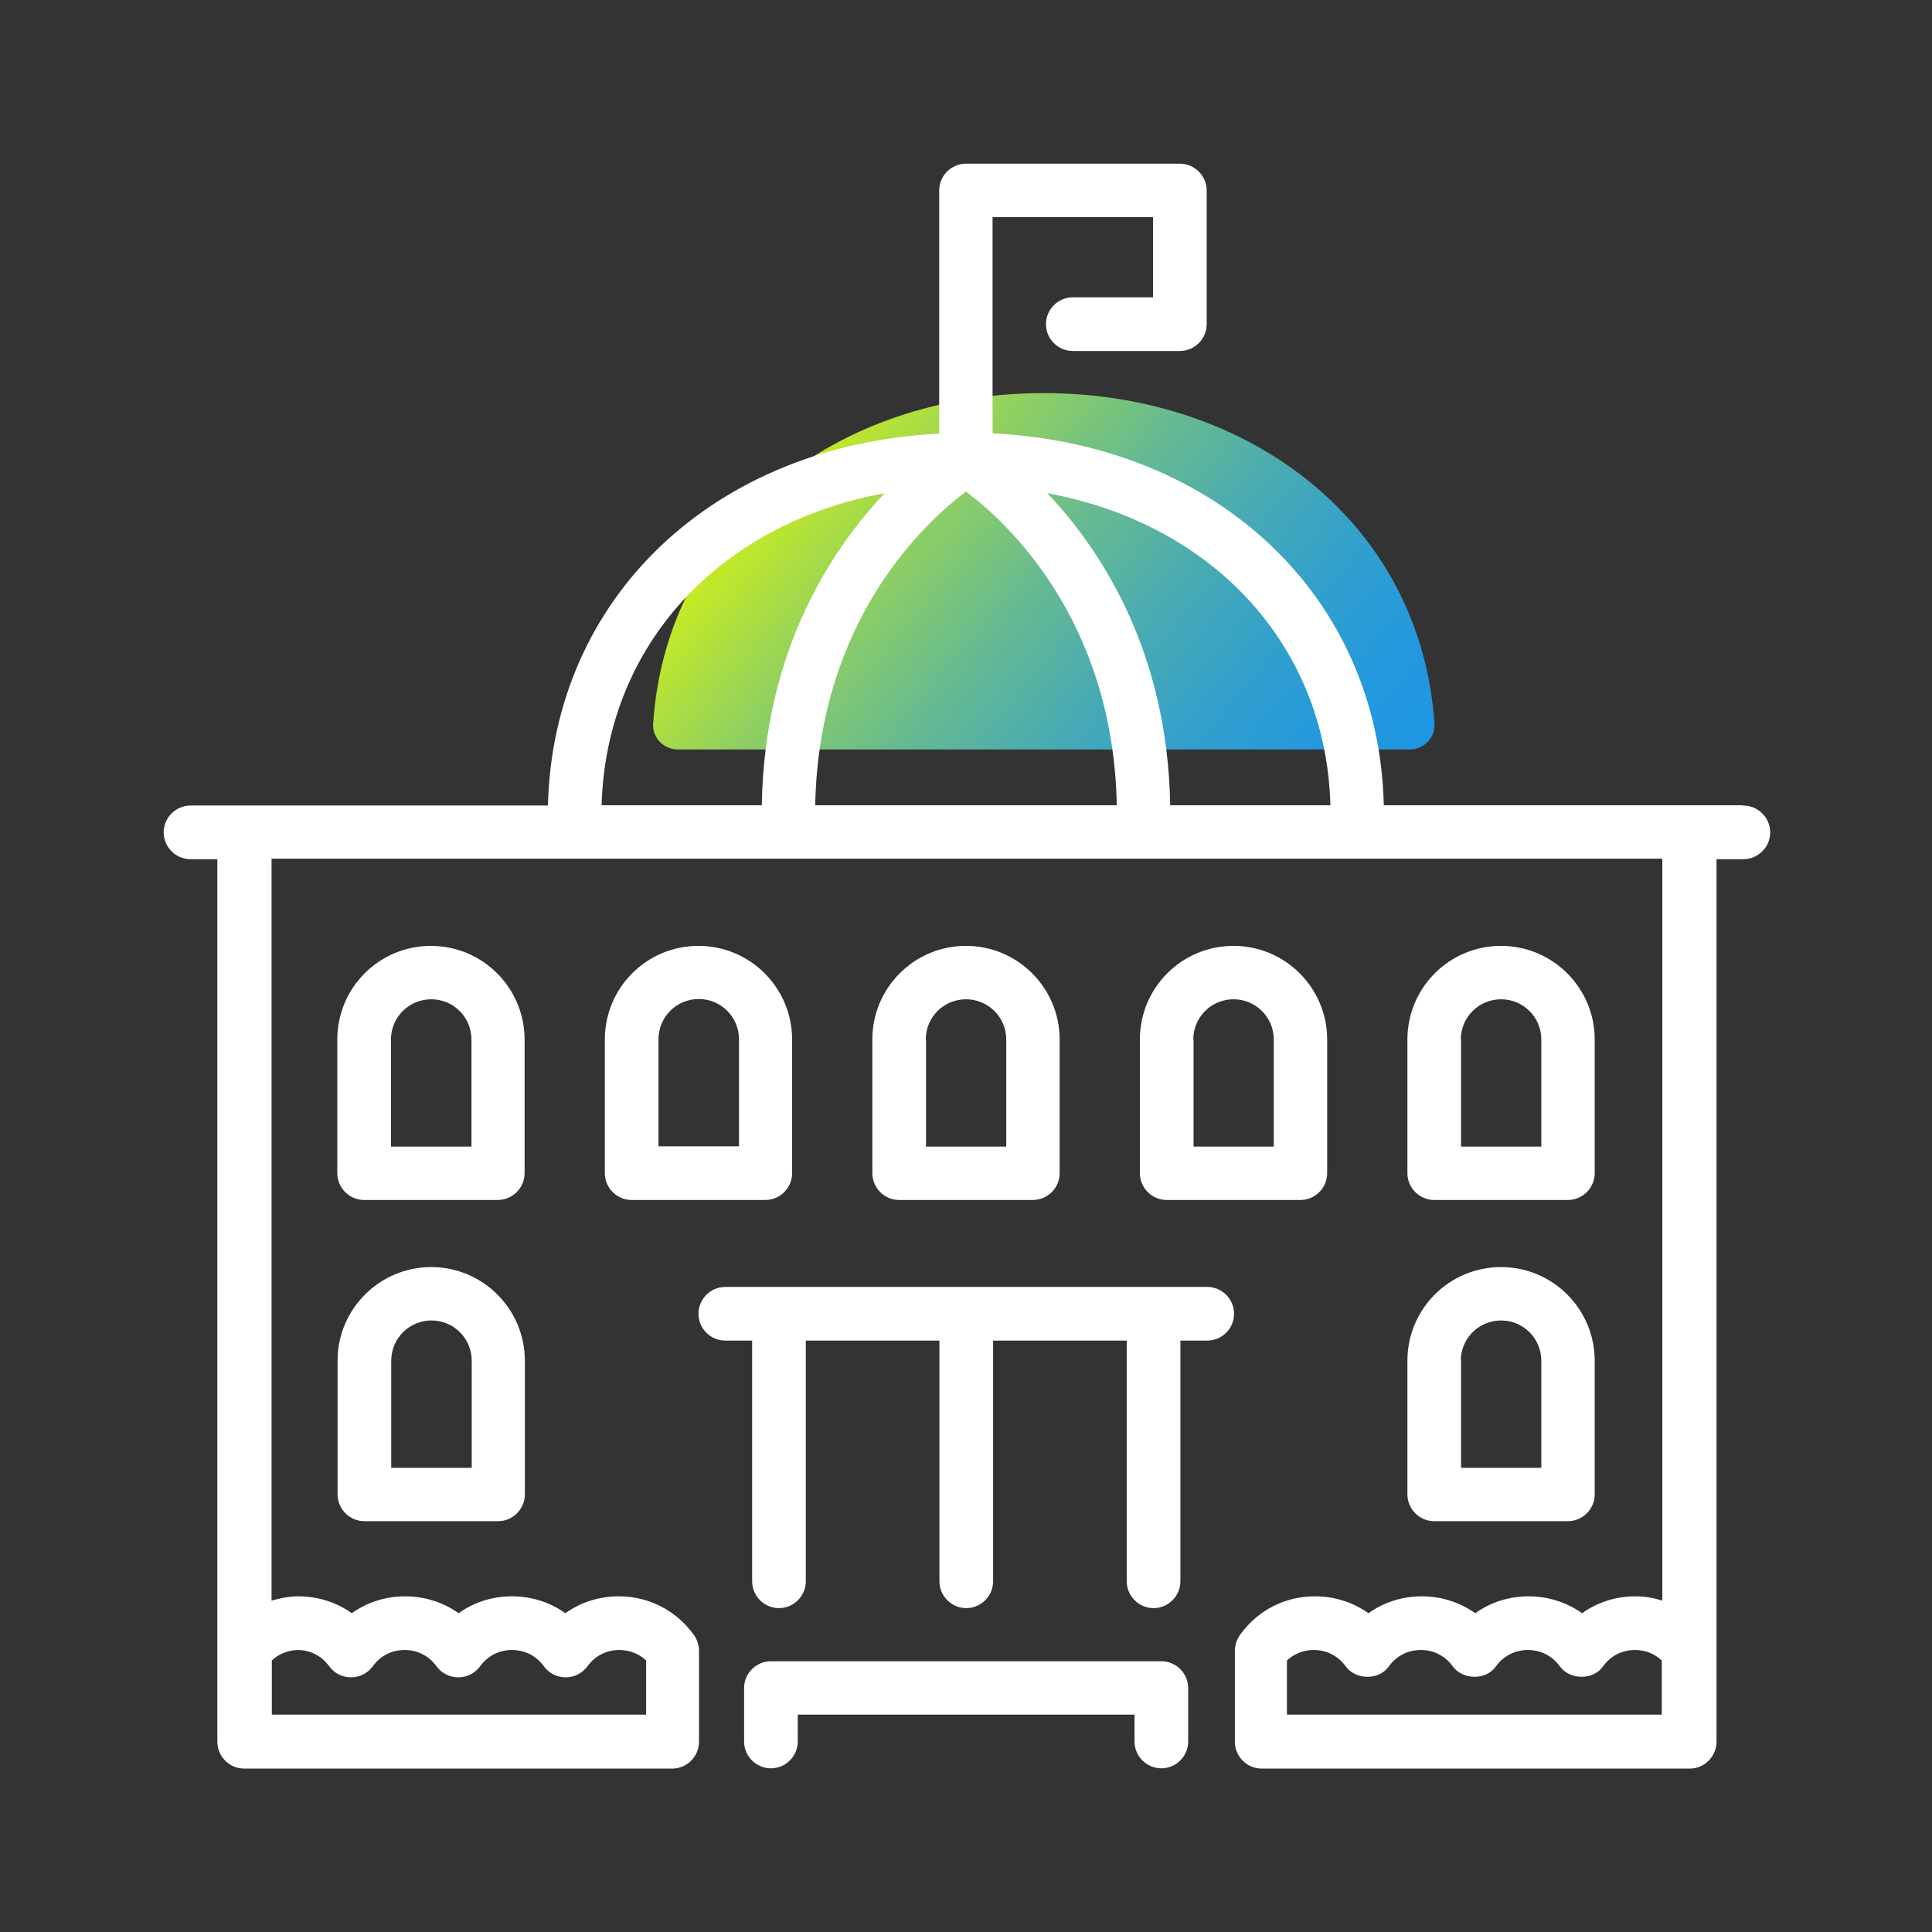
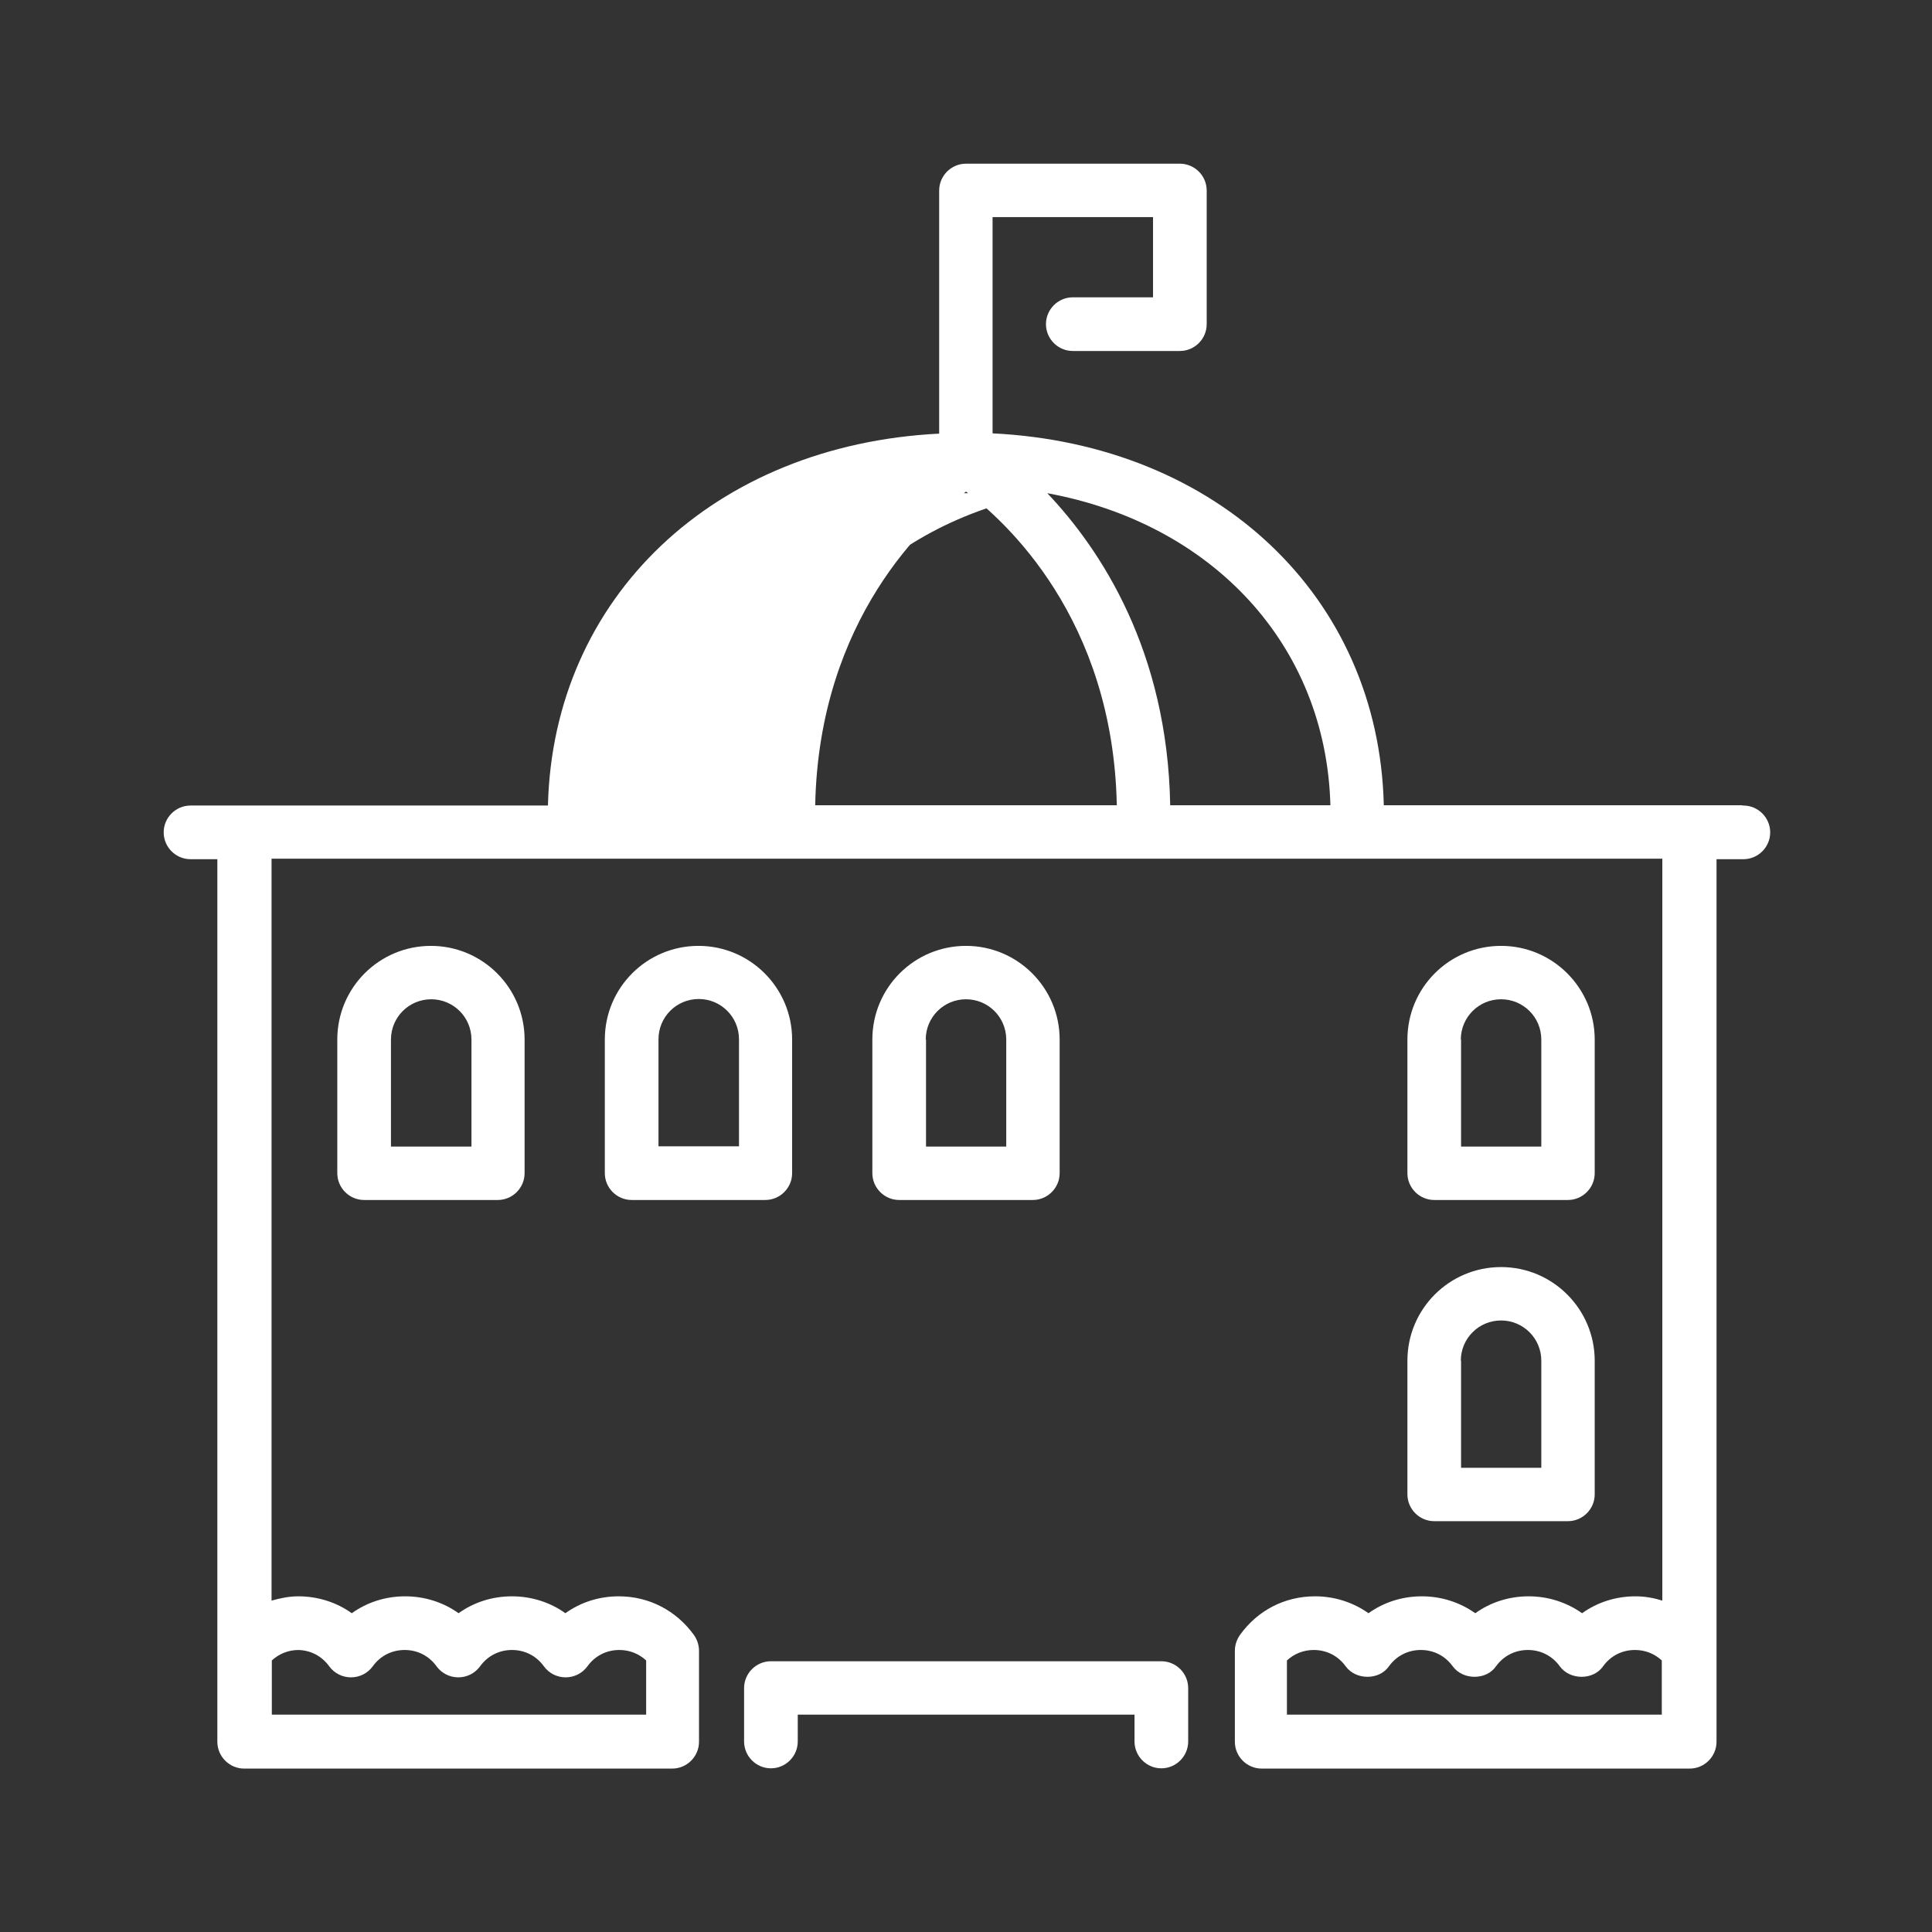
<svg xmlns="http://www.w3.org/2000/svg" id="icons" width="1in" height="1in" viewBox="0 0 72 72">
  <rect x="0" y="0" width="72" height="72" fill="#333333" stroke="none" />
  <defs>
    <style>.cls-1{fill:#fff;}.cls-2{fill:url(#linear-gradient);}</style>
    <linearGradient id="linear-gradient" x1="50.14" y1="40.18" x2="30.9" y2="56.32" gradientTransform="translate(-1.19 72.99) scale(1 -1)" gradientUnits="userSpaceOnUse">
      <stop offset="0" stop-color="#1f96e3" />
      <stop offset=".12" stop-color="#2398dd" />
      <stop offset=".26" stop-color="#319fce" />
      <stop offset=".42" stop-color="#47aab4" />
      <stop offset=".6" stop-color="#66ba91" />
      <stop offset=".78" stop-color="#8ecf63" />
      <stop offset=".96" stop-color="#bfe72c" />
      <stop offset="1" stop-color="#c9ed21" />
    </linearGradient>
  </defs>
-   <path class="cls-2" d="m52.54,27.93c.52,0,.95-.43.92-.95-.5-7.44-6.83-12.33-14.56-12.33s-14.07,4.89-14.56,12.33c-.03.52.4.95.92.95h27.31-.02Z" />
  <path class="cls-1" d="m43.27,61.91h-14.54c-.55,0-1,.45-1,1v1.99c0,.55.45,1,1,1s1-.45,1-1v-1h12.55v1c0,.55.45,1,1,1s1-.45,1-1v-1.99c0-.55-.45-1-1-1Z" />
-   <path class="cls-1" d="m64.9,30.01h-13.33c-.18-7.77-6.2-13.45-14.58-13.86v-8.06h5.98v2.99h-2.99c-.55,0-1,.45-1,1s.45,1,1,1h3.99c.55,0,1-.45,1-1v-4.98c0-.55-.45-1-1-1h-7.97c-.55,0-1,.45-1,1v9.06c-8.38.42-14.39,6.09-14.58,13.86H7.1c-.55,0-1,.45-1,1s.45,1,1,1h1v32.89c0,.55.45,1,1,1h15.95c.55,0,1-.45,1-1v-3.39c0-.21-.07-.42-.19-.59-.66-.91-1.67-1.44-2.8-1.44h0c-.73,0-1.42.22-1.99.63-.57-.41-1.27-.63-1.99-.63h0c-.73,0-1.42.22-1.99.63-.57-.41-1.27-.63-1.99-.63h0c-.73,0-1.42.22-1.99.63-.57-.41-1.27-.63-1.99-.63h0c-.35,0-.68.07-1,.16v-27.65h51.83v27.65c-.32-.1-.65-.16-1-.16h0c-.73,0-1.42.22-1.99.63-.58-.41-1.27-.63-1.99-.63h0c-.73,0-1.42.22-1.99.63-.58-.41-1.27-.63-1.99-.63h0c-.73,0-1.42.22-1.99.63-.58-.41-1.27-.63-1.99-.63h0c-1.13,0-2.14.52-2.8,1.44-.12.17-.19.38-.19.59v3.39c0,.55.45,1,1,1h15.95c.55,0,1-.45,1-1v-32.89h1c.55,0,1-.45,1-1s-.45-1-1-1ZM11.08,61.49h0c.48,0,.91.22,1.19.61.19.26.49.41.81.41s.62-.15.81-.41c.28-.39.71-.61,1.19-.61h0c.48,0,.91.22,1.19.61.19.26.49.41.81.41s.62-.15.81-.41c.28-.39.71-.61,1.19-.61h0c.48,0,.91.22,1.19.61.19.26.49.41.81.41s.62-.15.81-.41c.28-.39.71-.61,1.19-.61h0c.38,0,.73.14,1,.39v2.02h-13.95v-2.02c.27-.25.62-.39,1-.39Zm50.83,2.41h-13.95v-2.02c.27-.25.62-.39,1-.39h0c.48,0,.91.22,1.19.61.38.52,1.25.52,1.61,0,.28-.39.71-.61,1.19-.61h0c.48,0,.91.22,1.19.61.38.52,1.25.52,1.61,0,.28-.39.71-.61,1.19-.61h0c.48,0,.91.22,1.19.61.38.52,1.25.52,1.61,0,.28-.39.71-.61,1.19-.61h0c.38,0,.73.14,1,.39v2.02h0Zm-12.33-33.89h-5.97c-.1-5.75-2.58-9.52-4.58-11.63,6.15,1.13,10.39,5.65,10.55,11.63Zm-13.58-11.69c1.46,1.09,5.48,4.72,5.62,11.69h-11.24c.14-6.97,4.17-10.61,5.62-11.69Zm-3.03.06c-2,2.11-4.49,5.89-4.58,11.63h-5.97c.17-5.98,4.41-10.51,10.55-11.63Z" />
-   <path class="cls-1" d="m44.97,47.96h-17.94c-.55,0-1,.45-1,1s.45,1,1,1h1v8.97c0,.55.45,1,1,1s1-.45,1-1v-8.97h4.98v8.97c0,.55.45,1,1,1s1-.45,1-1v-8.97h4.98v8.97c0,.55.45,1,1,1s1-.45,1-1v-8.97h1c.55,0,1-.45,1-1s-.45-1-1-1Z" />
+   <path class="cls-1" d="m64.9,30.01h-13.33c-.18-7.77-6.2-13.45-14.58-13.86v-8.06h5.98v2.99h-2.99c-.55,0-1,.45-1,1s.45,1,1,1h3.99c.55,0,1-.45,1-1v-4.98c0-.55-.45-1-1-1h-7.97c-.55,0-1,.45-1,1v9.06c-8.38.42-14.39,6.09-14.58,13.86H7.1c-.55,0-1,.45-1,1s.45,1,1,1h1v32.89c0,.55.45,1,1,1h15.95c.55,0,1-.45,1-1v-3.39c0-.21-.07-.42-.19-.59-.66-.91-1.67-1.44-2.8-1.44h0c-.73,0-1.42.22-1.99.63-.57-.41-1.27-.63-1.99-.63h0c-.73,0-1.42.22-1.99.63-.57-.41-1.27-.63-1.99-.63h0c-.73,0-1.42.22-1.99.63-.57-.41-1.27-.63-1.99-.63h0c-.35,0-.68.07-1,.16v-27.65h51.83v27.65c-.32-.1-.65-.16-1-.16h0c-.73,0-1.42.22-1.99.63-.58-.41-1.27-.63-1.99-.63h0c-.73,0-1.42.22-1.99.63-.58-.41-1.27-.63-1.99-.63h0c-.73,0-1.42.22-1.99.63-.58-.41-1.27-.63-1.99-.63h0c-1.13,0-2.14.52-2.8,1.44-.12.17-.19.38-.19.59v3.39c0,.55.45,1,1,1h15.95c.55,0,1-.45,1-1v-32.89h1c.55,0,1-.45,1-1s-.45-1-1-1ZM11.08,61.49h0c.48,0,.91.22,1.19.61.19.26.49.41.81.41s.62-.15.81-.41c.28-.39.71-.61,1.19-.61h0c.48,0,.91.22,1.19.61.19.26.49.41.81.41s.62-.15.81-.41c.28-.39.71-.61,1.19-.61h0c.48,0,.91.22,1.19.61.19.26.49.41.81.41s.62-.15.81-.41c.28-.39.71-.61,1.19-.61h0c.38,0,.73.14,1,.39v2.02h-13.95v-2.02c.27-.25.62-.39,1-.39Zm50.83,2.41h-13.95v-2.02c.27-.25.62-.39,1-.39h0c.48,0,.91.22,1.19.61.38.52,1.25.52,1.61,0,.28-.39.71-.61,1.19-.61h0c.48,0,.91.22,1.19.61.38.52,1.25.52,1.61,0,.28-.39.71-.61,1.19-.61h0c.48,0,.91.22,1.19.61.38.52,1.25.52,1.61,0,.28-.39.71-.61,1.19-.61h0c.38,0,.73.14,1,.39v2.02h0Zm-12.33-33.89h-5.97c-.1-5.75-2.58-9.52-4.58-11.63,6.15,1.13,10.39,5.65,10.55,11.63Zm-13.58-11.69c1.46,1.09,5.48,4.72,5.62,11.69h-11.24c.14-6.97,4.17-10.61,5.62-11.69Zm-3.03.06c-2,2.11-4.49,5.89-4.58,11.63c.17-5.98,4.41-10.51,10.55-11.63Z" />
  <path class="cls-1" d="m29.52,43.72v-4.98c0-1.92-1.56-3.49-3.49-3.49s-3.49,1.56-3.49,3.49v4.98c0,.55.45,1,1,1h4.98c.55,0,1-.45,1-1Zm-1.99-1h-2.99v-3.99c0-.83.67-1.5,1.5-1.5s1.5.67,1.5,1.5v3.99Z" />
  <path class="cls-1" d="m38.49,44.72c.55,0,1-.45,1-1v-4.98c0-1.92-1.56-3.49-3.49-3.49s-3.49,1.56-3.49,3.49v4.98c0,.55.45,1,1,1h4.98Zm-3.99-5.98c0-.83.67-1.5,1.5-1.5s1.5.67,1.5,1.5v3.99h-2.99v-3.99Z" />
-   <path class="cls-1" d="m48.46,44.72c.55,0,1-.45,1-1v-4.98c0-1.92-1.56-3.49-3.49-3.49s-3.49,1.56-3.49,3.49v4.98c0,.55.45,1,1,1h4.98Zm-3.99-5.98c0-.83.67-1.5,1.5-1.5s1.5.67,1.5,1.5v3.99h-2.99v-3.99Z" />
  <path class="cls-1" d="m19.55,38.74c0-1.92-1.56-3.49-3.49-3.49s-3.49,1.56-3.49,3.49v4.98c0,.55.45,1,1,1h4.98c.55,0,1-.45,1-1v-4.98Zm-1.99,3.99h-2.99v-3.99c0-.83.67-1.5,1.5-1.5s1.5.67,1.5,1.5v3.99Z" />
  <path class="cls-1" d="m58.43,44.72c.55,0,1-.45,1-1v-4.98c0-1.92-1.56-3.49-3.49-3.49s-3.49,1.56-3.49,3.49v4.98c0,.55.45,1,1,1h4.98Zm-3.99-5.98c0-.83.67-1.5,1.5-1.5s1.5.67,1.5,1.5v3.99h-2.99v-3.99Z" />
-   <path class="cls-1" d="m16.07,47.22c-1.92,0-3.49,1.56-3.49,3.49v4.98c0,.55.45,1,1,1h4.98c.55,0,1-.45,1-1v-4.98c0-1.92-1.56-3.49-3.49-3.49Zm1.5,7.48h-2.99v-3.99c0-.83.67-1.5,1.5-1.5s1.5.67,1.5,1.5v3.99Z" />
  <path class="cls-1" d="m52.45,55.69c0,.55.45,1,1,1h4.98c.55,0,1-.45,1-1v-4.98c0-1.92-1.56-3.49-3.49-3.49s-3.49,1.56-3.49,3.49v4.98Zm1.99-4.98c0-.83.67-1.5,1.5-1.5s1.5.67,1.5,1.5v3.99h-2.99v-3.99Z" />
</svg>